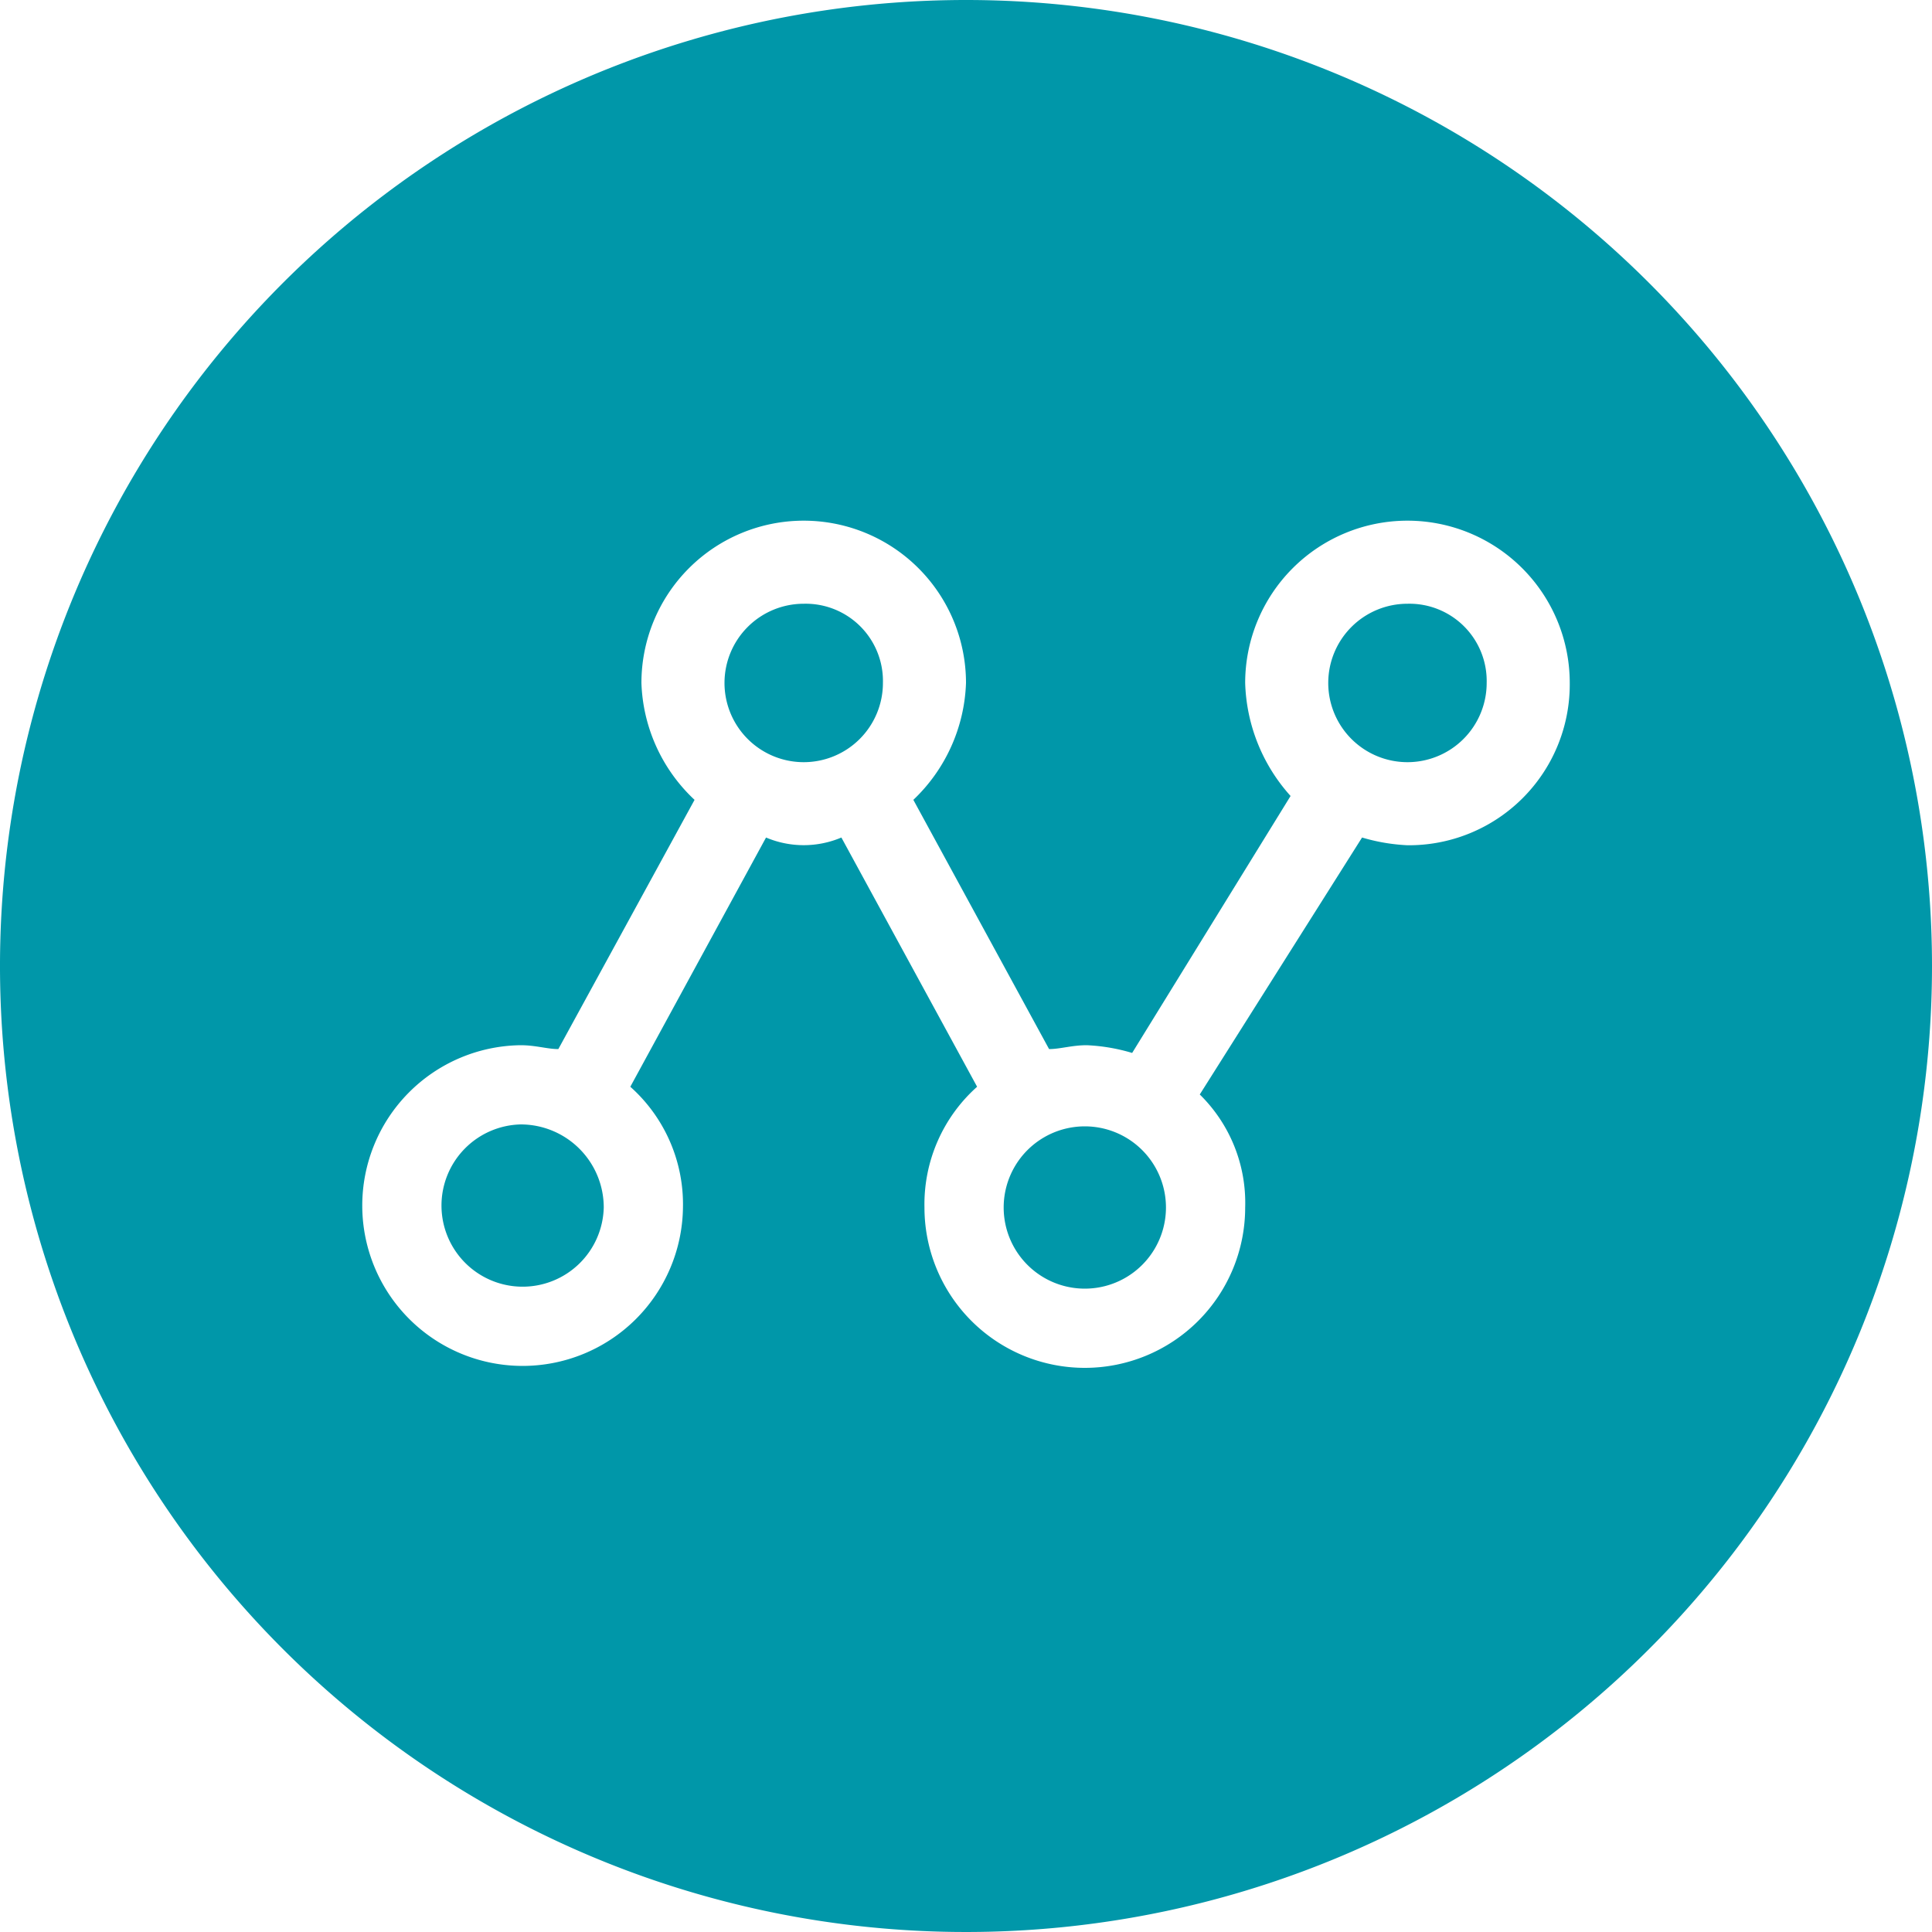
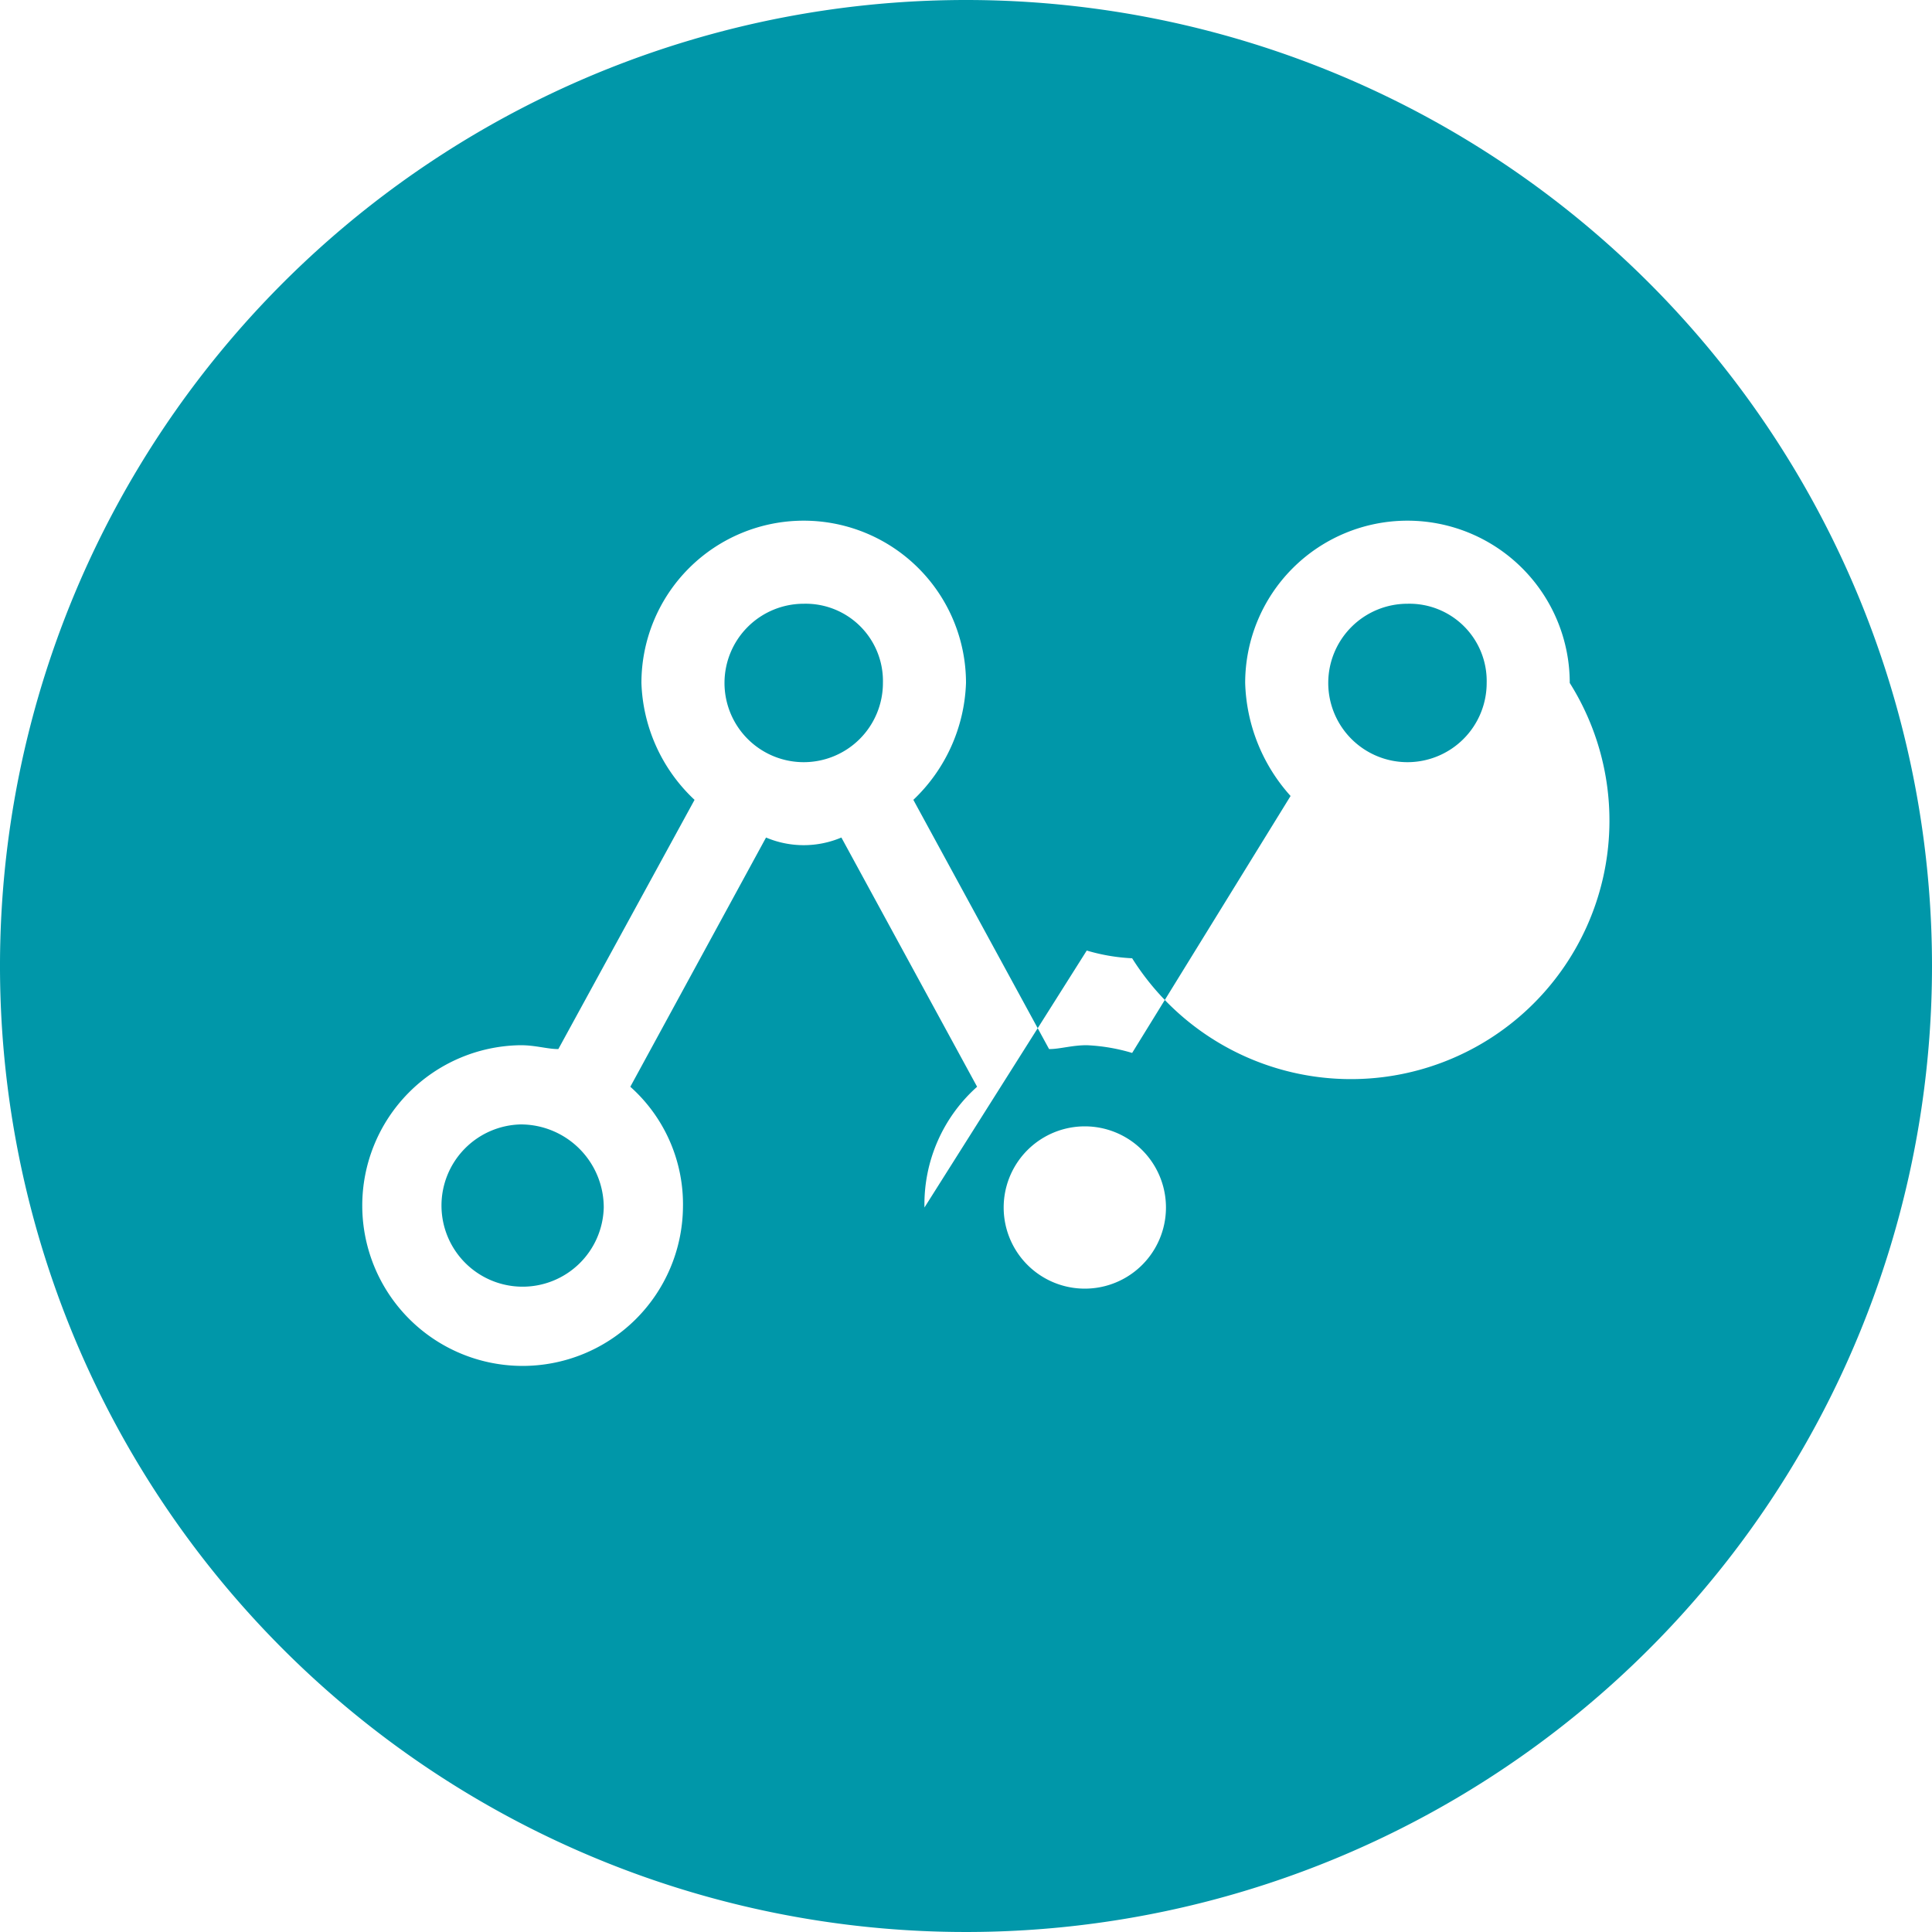
<svg xmlns="http://www.w3.org/2000/svg" id="Layer_1" data-name="Layer 1" viewBox="0 0 40 40">
-   <path d="M24.14,25a1.68,1.68,0,0,1-3.36,0,1.68,1.68,0,1,1,3.36,0Zm-7.5-12.5a1.64,1.64,0,1,0,1.64,1.64A1.6,1.6,0,0,0,16.64,12.5ZM10.78,23.28A1.68,1.68,0,1,0,12.5,25,1.72,1.72,0,0,0,10.78,23.28ZM40,20A20,20,0,1,1,20,0,20,20,0,0,1,40,20Zm-7.5-5.86a3.36,3.36,0,0,0-6.72,0,3.65,3.65,0,0,0,.94,2.34L23.44,21.8a3.86,3.86,0,0,0-.94-.16c-.31,0-.55.08-.78.08l-2.81-5.16A3.5,3.5,0,0,0,20,14.14a3.36,3.36,0,1,0-6.72,0,3.47,3.47,0,0,0,1.1,2.42l-2.82,5.16c-.23,0-.47-.08-.78-.08A3.32,3.32,0,1,0,14.14,25a3.26,3.26,0,0,0-1.09-2.5l2.81-5.16a2,2,0,0,0,1.56,0l2.81,5.16A3.26,3.26,0,0,0,19.14,25a3.32,3.32,0,0,0,6.64,0,3.14,3.14,0,0,0-.94-2.34l3.36-5.32a3.94,3.94,0,0,0,.94.16A3.33,3.33,0,0,0,32.5,14.14ZM29.14,12.5a1.64,1.64,0,1,0,1.64,1.64A1.6,1.6,0,0,0,29.14,12.5Z" style="fill:#0097a9;fill-rule:evenodd" />
+   <path d="M24.14,25a1.68,1.68,0,0,1-3.36,0,1.68,1.68,0,1,1,3.36,0Zm-7.5-12.5a1.64,1.64,0,1,0,1.64,1.64A1.6,1.6,0,0,0,16.64,12.5ZM10.78,23.28A1.68,1.68,0,1,0,12.5,25,1.72,1.72,0,0,0,10.78,23.28ZM40,20A20,20,0,1,1,20,0,20,20,0,0,1,40,20Zm-7.5-5.86a3.36,3.36,0,0,0-6.72,0,3.65,3.65,0,0,0,.94,2.34L23.44,21.8a3.86,3.86,0,0,0-.94-.16c-.31,0-.55.08-.78.08l-2.81-5.16A3.5,3.5,0,0,0,20,14.14a3.36,3.36,0,1,0-6.72,0,3.47,3.47,0,0,0,1.1,2.42l-2.82,5.16c-.23,0-.47-.08-.78-.08A3.32,3.32,0,1,0,14.14,25a3.26,3.26,0,0,0-1.09-2.5l2.81-5.16a2,2,0,0,0,1.56,0l2.81,5.16A3.26,3.26,0,0,0,19.14,25l3.36-5.32a3.94,3.94,0,0,0,.94.16A3.33,3.33,0,0,0,32.5,14.14ZM29.14,12.5a1.64,1.64,0,1,0,1.64,1.64A1.6,1.6,0,0,0,29.14,12.5Z" style="fill:#0097a9;fill-rule:evenodd" />
</svg>